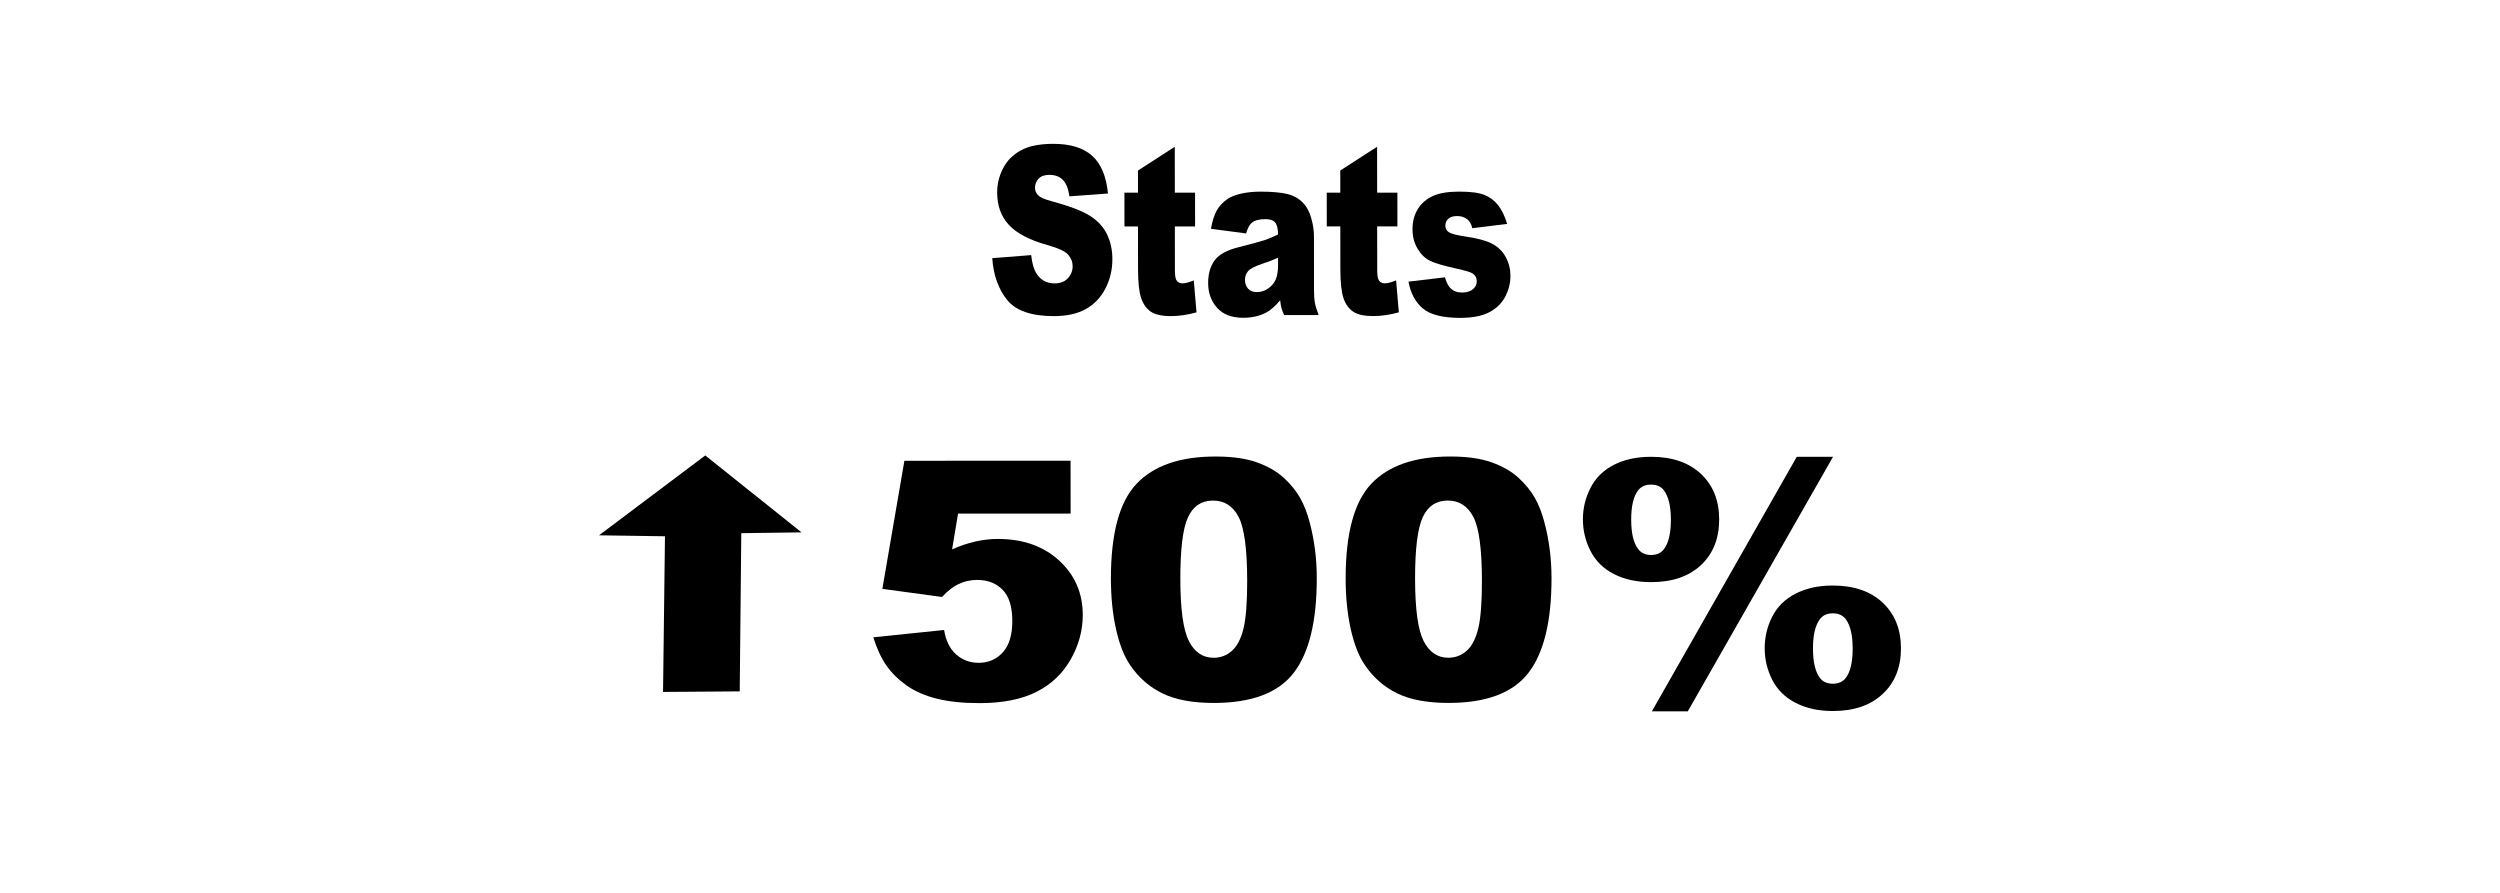
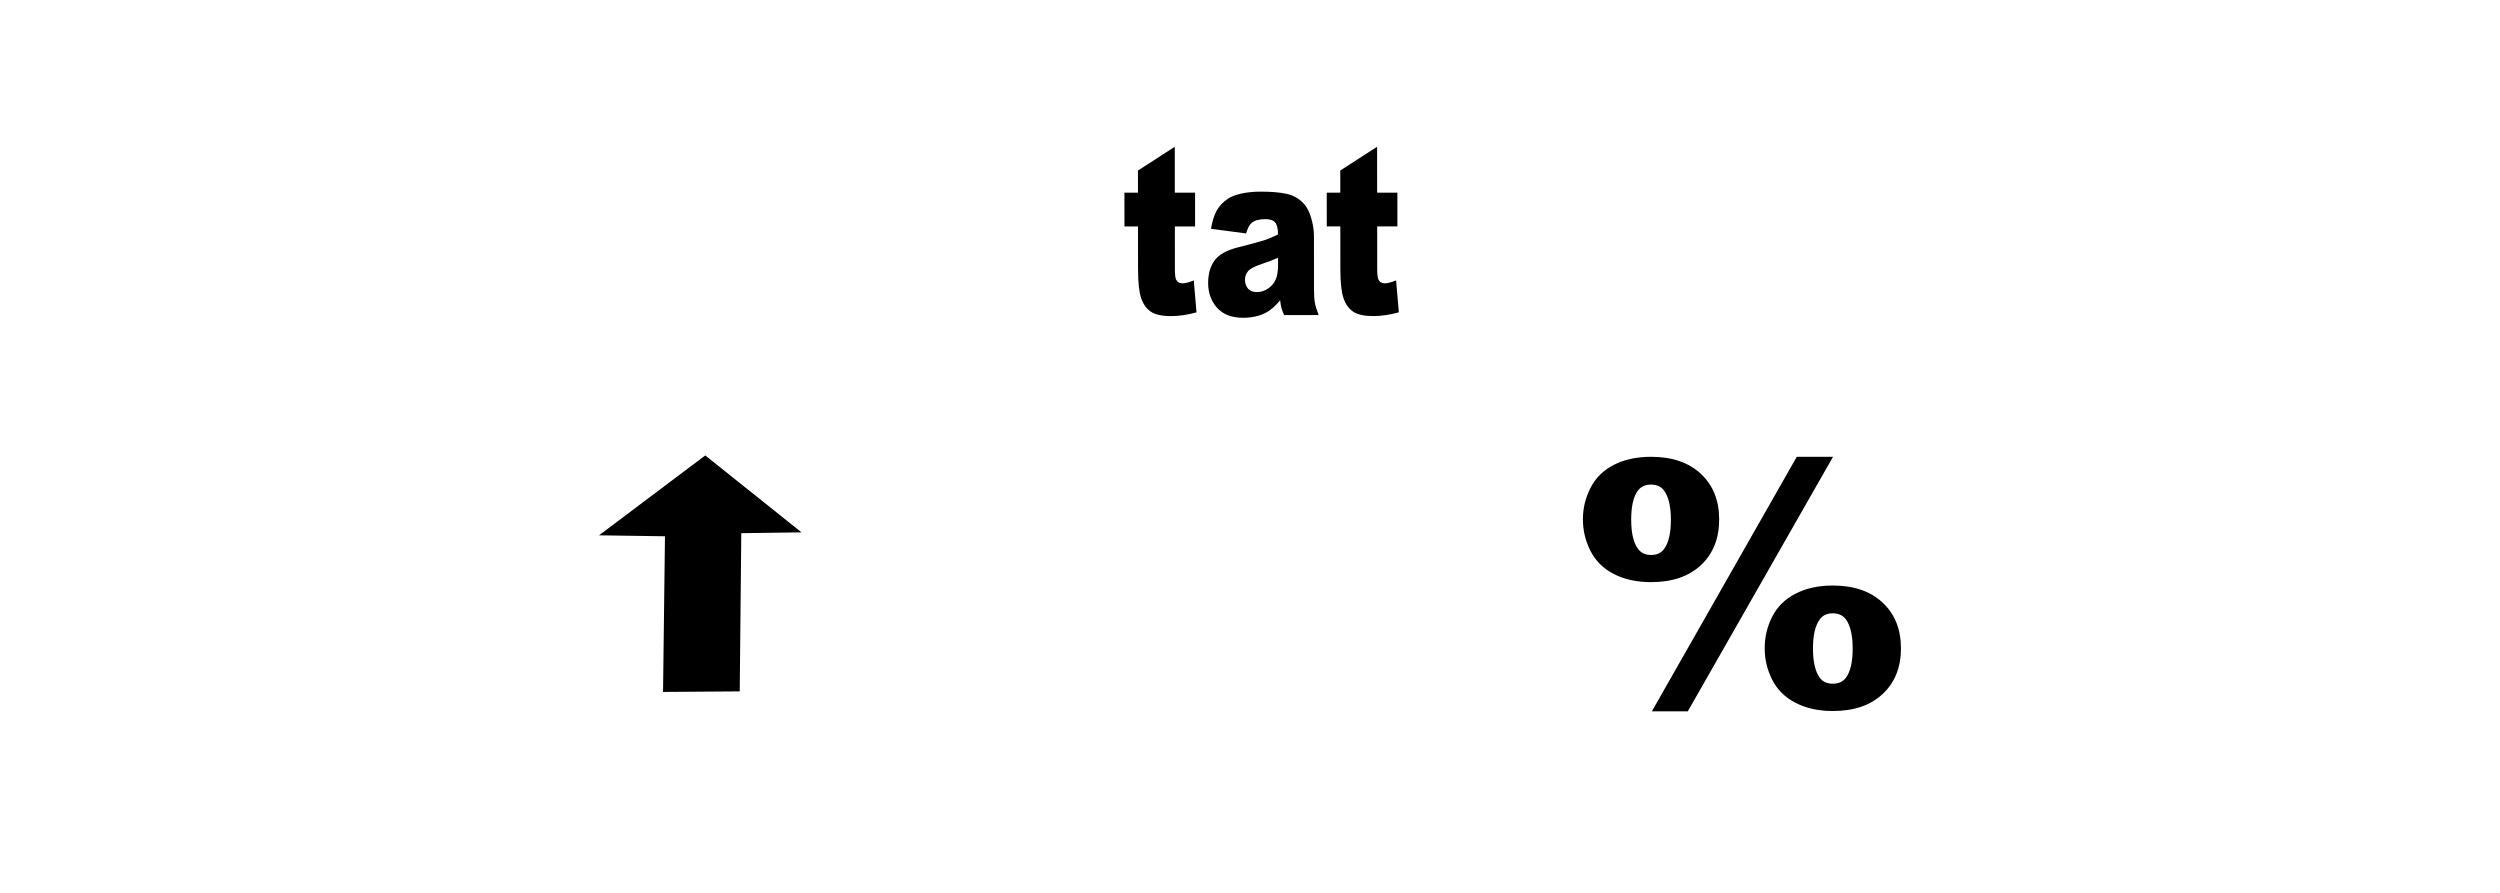
<svg xmlns="http://www.w3.org/2000/svg" viewBox="0 0 700 250">
-   <path d="M 277.83 72.288 L 288.73 71.428 C 288.967 73.657 289.448 75.351 290.174 76.519 C 291.356 78.408 293.043 79.351 295.235 79.351 C 296.871 79.351 298.13 78.869 299.015 77.902 C 299.9 76.938 300.342 75.818 300.34 74.546 C 300.339 73.338 299.916 72.252 299.073 71.301 C 298.229 70.345 296.272 69.444 293.203 68.594 C 288.178 67.174 284.593 65.287 282.449 62.932 C 280.289 60.578 279.208 57.579 279.205 53.929 C 279.202 51.534 279.752 49.265 280.855 47.135 C 281.959 45.003 283.617 43.327 285.833 42.107 C 288.05 40.886 291.087 40.275 294.949 40.275 C 299.688 40.274 303.3 41.385 305.788 43.601 C 308.278 45.816 309.759 49.341 310.236 54.181 L 299.437 54.976 C 299.15 52.876 298.546 51.349 297.626 50.393 C 296.706 49.441 295.438 48.962 293.817 48.962 C 292.485 48.962 291.483 49.318 290.81 50.029 C 290.137 50.742 289.799 51.604 289.799 52.621 C 289.799 53.365 290.081 54.032 290.635 54.627 C 291.176 55.243 292.458 55.816 294.483 56.345 C 299.491 57.703 303.079 59.075 305.246 60.464 C 307.415 61.854 308.992 63.575 309.981 65.634 C 310.969 67.693 311.465 69.995 311.466 72.54 C 311.469 75.53 310.813 78.289 309.5 80.814 C 308.187 83.338 306.351 85.252 303.992 86.556 C 301.632 87.862 298.657 88.515 295.066 88.515 C 288.762 88.516 284.392 86.988 281.962 83.935 C 279.531 80.882 278.153 76.998 277.83 72.288 Z" style="fill-rule: nonzero; transform-origin: 133.177px 182.791px;" />
  <path d="M 328.94 41.097 L 328.951 53.952 L 334.617 53.952 L 334.625 63.403 L 328.959 63.403 L 328.97 75.401 C 328.971 76.841 329.081 77.796 329.3 78.264 C 329.639 78.983 330.228 79.345 331.072 79.344 C 331.831 79.344 332.892 79.069 334.257 78.517 L 335.024 87.46 C 332.479 88.158 330.102 88.509 327.893 88.509 C 325.33 88.509 323.441 88.095 322.227 87.269 C 321.013 86.441 320.113 85.185 319.531 83.498 C 318.947 81.812 318.654 79.081 318.651 75.306 L 318.641 63.404 L 314.848 63.404 L 314.839 53.955 L 318.633 53.954 L 318.628 47.749 L 328.94 41.097 Z" style="fill-rule: nonzero; transform-origin: 153.814px 182.957px;" />
  <path d="M 348.915 65.368 L 339.075 64.064 C 339.444 61.898 339.979 60.196 340.678 58.957 C 341.376 57.716 342.384 56.637 343.697 55.726 C 344.641 55.068 345.939 54.559 347.59 54.196 C 349.242 53.839 351.029 53.656 352.951 53.656 C 356.036 53.656 358.516 53.874 360.387 54.307 C 362.259 54.741 363.819 55.651 365.069 57.028 C 365.947 57.983 366.639 59.335 367.146 61.085 C 367.653 62.836 367.907 64.505 367.908 66.099 L 367.921 81.019 C 367.922 82.612 368.003 83.858 368.165 84.76 C 368.325 85.659 368.677 86.812 369.218 88.211 L 359.556 88.212 C 359.168 87.341 358.915 86.681 358.795 86.225 C 358.678 85.77 358.559 85.053 358.44 84.076 C 357.092 85.711 355.753 86.877 354.422 87.578 C 352.601 88.509 350.486 88.978 348.075 88.978 C 344.871 88.978 342.439 88.047 340.777 86.177 C 339.115 84.311 338.283 82.01 338.28 79.274 C 338.277 76.709 338.874 74.595 340.07 72.94 C 341.265 71.285 343.473 70.057 346.693 69.249 C 350.553 68.272 353.056 67.59 354.202 67.196 C 355.349 66.804 356.562 66.291 357.844 65.652 C 357.842 64.063 357.579 62.949 357.056 62.311 C 356.533 61.675 355.613 61.356 354.298 61.356 C 352.613 61.356 351.348 61.697 350.505 62.378 C 349.848 62.906 349.318 63.905 348.915 65.368 Z M 357.849 72.177 C 356.432 72.813 354.958 73.372 353.423 73.861 C 351.334 74.564 350.01 75.252 349.454 75.932 C 348.882 76.63 348.597 77.427 348.597 78.318 C 348.598 79.337 348.882 80.17 349.446 80.816 C 350.012 81.461 350.842 81.784 351.94 81.784 C 353.086 81.784 354.151 81.435 355.136 80.736 C 356.122 80.038 356.822 79.181 357.234 78.173 C 357.646 77.167 357.852 75.857 357.852 74.244 L 357.849 72.177 Z" style="fill-rule: nonzero; transform-origin: 173.443px 185.576px;" />
  <path d="M 385.59 41.091 L 385.601 53.945 L 391.267 53.945 L 391.275 63.399 L 385.609 63.399 L 385.62 75.395 C 385.621 76.836 385.733 77.789 385.952 78.257 C 386.289 78.978 386.88 79.338 387.723 79.338 C 388.481 79.338 389.543 79.063 390.908 78.513 L 391.674 87.454 C 389.131 88.152 386.753 88.502 384.545 88.502 C 381.98 88.503 380.092 88.089 378.878 87.262 C 377.663 86.435 376.765 85.181 376.181 83.494 C 375.597 81.807 375.304 79.075 375.301 75.3 L 375.291 63.399 L 371.498 63.4 L 371.489 53.948 L 375.283 53.947 L 375.278 47.743 L 385.59 41.091 Z" style="fill-rule: nonzero; transform-origin: 192.418px 182.957px;" />
-   <path d="M 394.375 78.856 L 404.591 77.647 C 405.014 79.175 405.605 80.264 406.365 80.924 C 407.124 81.582 408.135 81.911 409.399 81.909 C 410.782 81.909 411.853 81.538 412.611 80.796 C 413.201 80.245 413.495 79.553 413.494 78.728 C 413.493 77.793 413.106 77.073 412.33 76.565 C 411.773 76.202 410.297 75.756 407.901 75.227 C 404.326 74.443 401.844 73.716 400.452 73.049 C 399.06 72.381 397.887 71.252 396.933 69.658 C 395.98 68.069 395.502 66.256 395.501 64.22 C 395.499 61.991 396.012 60.073 397.038 58.458 C 398.065 56.848 399.481 55.643 401.284 54.847 C 403.087 54.053 405.507 53.653 408.541 53.653 C 411.744 53.652 414.111 53.96 415.635 54.574 C 417.162 55.191 418.435 56.143 419.457 57.439 C 420.48 58.731 421.328 60.481 422.003 62.688 L 412.243 63.901 C 411.988 62.816 411.566 62.024 410.976 61.514 C 410.165 60.834 409.188 60.494 408.041 60.494 C 406.878 60.494 406.03 60.756 405.5 61.273 C 404.969 61.794 404.704 62.426 404.705 63.169 C 404.705 63.994 405.044 64.622 405.718 65.044 C 406.393 65.471 407.86 65.852 410.12 66.19 C 413.544 66.677 416.089 67.355 417.76 68.226 C 419.429 69.096 420.708 70.336 421.594 71.949 C 422.48 73.56 422.924 75.332 422.926 77.263 C 422.927 79.214 422.462 81.112 421.527 82.96 C 420.593 84.805 419.119 86.275 417.106 87.364 C 415.092 88.458 412.349 89.004 408.873 89.005 C 403.968 89.005 400.474 88.127 398.389 86.365 C 396.306 84.603 394.968 82.103 394.375 78.856 Z" style="fill-rule: nonzero; transform-origin: 210.859px 185.582px;" />
  <path d="M 185.652 193.745 L 186.192 150.158 L 167.729 149.888 L 197.473 127.522 L 224.418 149.062 L 207.561 149.289 L 207.123 193.585 L 185.652 193.745 Z" style="transform-origin: 204.879px 147.08px;">
    <animate attributeName="fill" values="rgb(90.196% 0% 0%);#eac422" begin="2s" dur="2.03s" fill="freeze" keyTimes="0; 1" repeatCount="indefinite" calcMode="spline" keySplines="0.25 0.1 0.25 1" />
  </path>
-   <path d="M 253.229 129.016 L 299.757 129.012 L 299.774 143.804 L 268.258 143.806 L 266.585 153.82 C 268.765 152.849 270.921 152.121 273.053 151.636 C 275.186 151.15 277.295 150.905 279.38 150.905 C 286.438 150.904 292.165 152.922 296.564 156.957 C 300.964 160.992 303.168 166.075 303.175 172.204 C 303.179 176.513 302.053 180.656 299.796 184.63 C 297.539 188.606 294.335 191.641 290.182 193.735 C 286.032 195.828 280.715 196.875 274.237 196.876 C 269.585 196.877 265.599 196.458 262.278 195.624 C 258.957 194.79 256.132 193.546 253.805 191.894 C 251.477 190.241 249.59 188.365 248.144 186.272 C 246.698 184.179 245.492 181.57 244.526 178.445 L 264.348 176.394 C 264.833 179.4 265.958 181.682 267.725 183.244 C 269.49 184.807 271.592 185.59 274.03 185.589 C 276.756 185.589 279.009 184.61 280.788 182.652 C 282.566 180.695 283.452 177.773 283.448 173.888 C 283.443 169.915 282.542 167.004 280.744 165.152 C 278.946 163.3 276.555 162.375 273.571 162.376 C 271.679 162.376 269.851 162.815 268.087 163.695 C 266.774 164.333 265.331 165.487 263.76 167.155 L 247.061 164.881 L 253.229 129.016 Z" style="fill-rule: nonzero; transform-origin: 109.103px 233.227px;" />
-   <path d="M 311.054 162.055 C 311.04 149.372 313.443 140.496 318.266 135.43 C 323.088 130.362 330.439 127.826 340.319 127.825 C 345.067 127.825 348.965 128.379 352.013 129.487 C 355.061 130.595 357.549 132.034 359.476 133.811 C 361.402 135.585 362.92 137.45 364.029 139.407 C 365.138 141.364 366.03 143.649 366.707 146.257 C 368.029 151.235 368.692 156.422 368.699 161.824 C 368.712 173.93 366.556 182.79 362.233 188.405 C 357.908 194.016 350.453 196.826 339.867 196.826 C 333.933 196.827 329.137 195.932 325.478 194.142 C 321.818 192.351 318.815 189.728 316.471 186.268 C 314.767 183.811 313.441 180.45 312.49 176.187 C 311.539 171.924 311.06 167.213 311.054 162.055 Z M 330.494 162.1 C 330.504 170.596 331.304 176.398 332.895 179.507 C 334.486 182.618 336.79 184.174 339.805 184.174 C 341.793 184.173 343.517 183.514 344.975 182.193 C 346.434 180.872 347.506 178.787 348.191 175.935 C 348.879 173.082 349.219 168.637 349.212 162.599 C 349.202 153.739 348.4 147.785 346.809 144.735 C 345.218 141.685 342.835 140.161 339.659 140.161 C 336.419 140.161 334.08 141.716 332.64 144.827 C 331.2 147.936 330.484 153.694 330.494 162.1 Z" style="fill-rule: nonzero; transform-origin: 154.106px 232.98px;" />
-   <path d="M 376.782 162.05 C 376.768 149.367 379.172 140.491 383.993 135.425 C 388.815 130.358 396.166 127.821 406.046 127.821 C 410.793 127.821 414.691 128.374 417.741 129.482 C 420.79 130.589 423.276 132.029 425.202 133.806 C 427.13 135.579 428.649 137.446 429.756 139.402 C 430.866 141.359 431.759 143.643 432.435 146.253 C 433.756 151.23 434.419 156.416 434.426 161.819 C 434.439 173.925 432.284 182.785 427.959 188.399 C 423.635 194.011 416.181 196.82 405.594 196.821 C 399.66 196.822 394.863 195.927 391.205 194.136 C 387.546 192.346 384.544 189.723 382.199 186.264 C 380.495 183.806 379.169 180.445 378.217 176.182 C 377.266 171.918 376.788 167.208 376.782 162.05 Z M 396.221 162.095 C 396.23 170.591 397.031 176.395 398.623 179.502 C 400.214 182.613 402.517 184.168 405.533 184.168 C 407.52 184.167 409.245 183.508 410.702 182.188 C 412.161 180.867 413.233 178.782 413.92 175.93 C 414.606 173.078 414.946 168.632 414.939 162.593 C 414.929 153.734 414.129 147.779 412.537 144.73 C 410.946 141.681 408.562 140.156 405.387 140.156 C 402.147 140.156 399.807 141.71 398.366 144.822 C 396.926 147.933 396.211 153.69 396.221 162.095 Z" style="fill-rule: nonzero; transform-origin: 198.895px 232.98px;" />
  <path d="M 503.098 127.901 L 513.25 127.9 L 472.575 199.179 L 462.52 199.18 L 503.098 127.901 Z M 443.213 145.429 C 443.209 142.336 443.919 139.392 445.344 136.6 C 446.768 133.808 448.947 131.661 451.88 130.159 C 454.814 128.658 458.284 127.905 462.296 127.904 C 468.198 127.904 472.85 129.497 476.254 132.683 C 479.658 135.87 481.363 140.117 481.369 145.426 C 481.375 150.768 479.679 155.03 476.283 158.216 C 472.885 161.403 468.237 162.997 462.335 162.997 C 458.324 162.998 454.852 162.246 451.914 160.745 C 448.978 159.243 446.794 157.097 445.363 154.306 C 443.933 151.515 443.216 148.555 443.213 145.429 Z M 456.733 145.518 C 456.738 149.283 457.381 152.013 458.667 153.712 C 459.502 154.834 460.722 155.396 462.327 155.396 C 463.929 155.396 465.132 154.834 465.934 153.711 C 467.214 152.012 467.852 149.282 467.848 145.518 C 467.843 141.787 467.2 139.057 465.915 137.327 C 465.111 136.234 463.907 135.687 462.304 135.688 C 460.7 135.688 459.482 136.235 458.648 137.328 C 457.367 139.026 456.729 141.756 456.733 145.518 Z M 494.113 181.519 C 494.109 178.393 494.81 175.443 496.22 172.667 C 497.628 169.889 499.807 167.743 502.756 166.225 C 505.705 164.707 509.169 163.949 513.148 163.948 C 519.082 163.948 523.75 165.549 527.155 168.749 C 530.557 171.951 532.264 176.205 532.27 181.516 C 532.275 186.826 530.579 191.082 527.184 194.282 C 523.787 197.485 519.122 199.085 513.187 199.085 C 509.208 199.086 505.744 198.326 502.79 196.809 C 499.838 195.294 497.654 193.146 496.24 190.37 C 494.825 187.593 494.116 184.644 494.113 181.519 Z M 507.634 181.609 C 507.638 185.371 508.282 188.101 509.568 189.802 C 510.371 190.893 511.574 191.439 513.179 191.439 C 514.782 191.439 516 190.892 516.833 189.801 C 518.114 188.1 518.752 185.37 518.748 181.608 C 518.744 177.845 518.099 175.101 516.814 173.37 C 515.979 172.278 514.76 171.73 513.156 171.731 C 511.552 171.731 510.35 172.292 509.549 173.415 C 508.267 175.115 507.629 177.846 507.634 181.609 Z" style="fill-rule: nonzero; transform-origin: 254.866px 233.473px;" />
</svg>